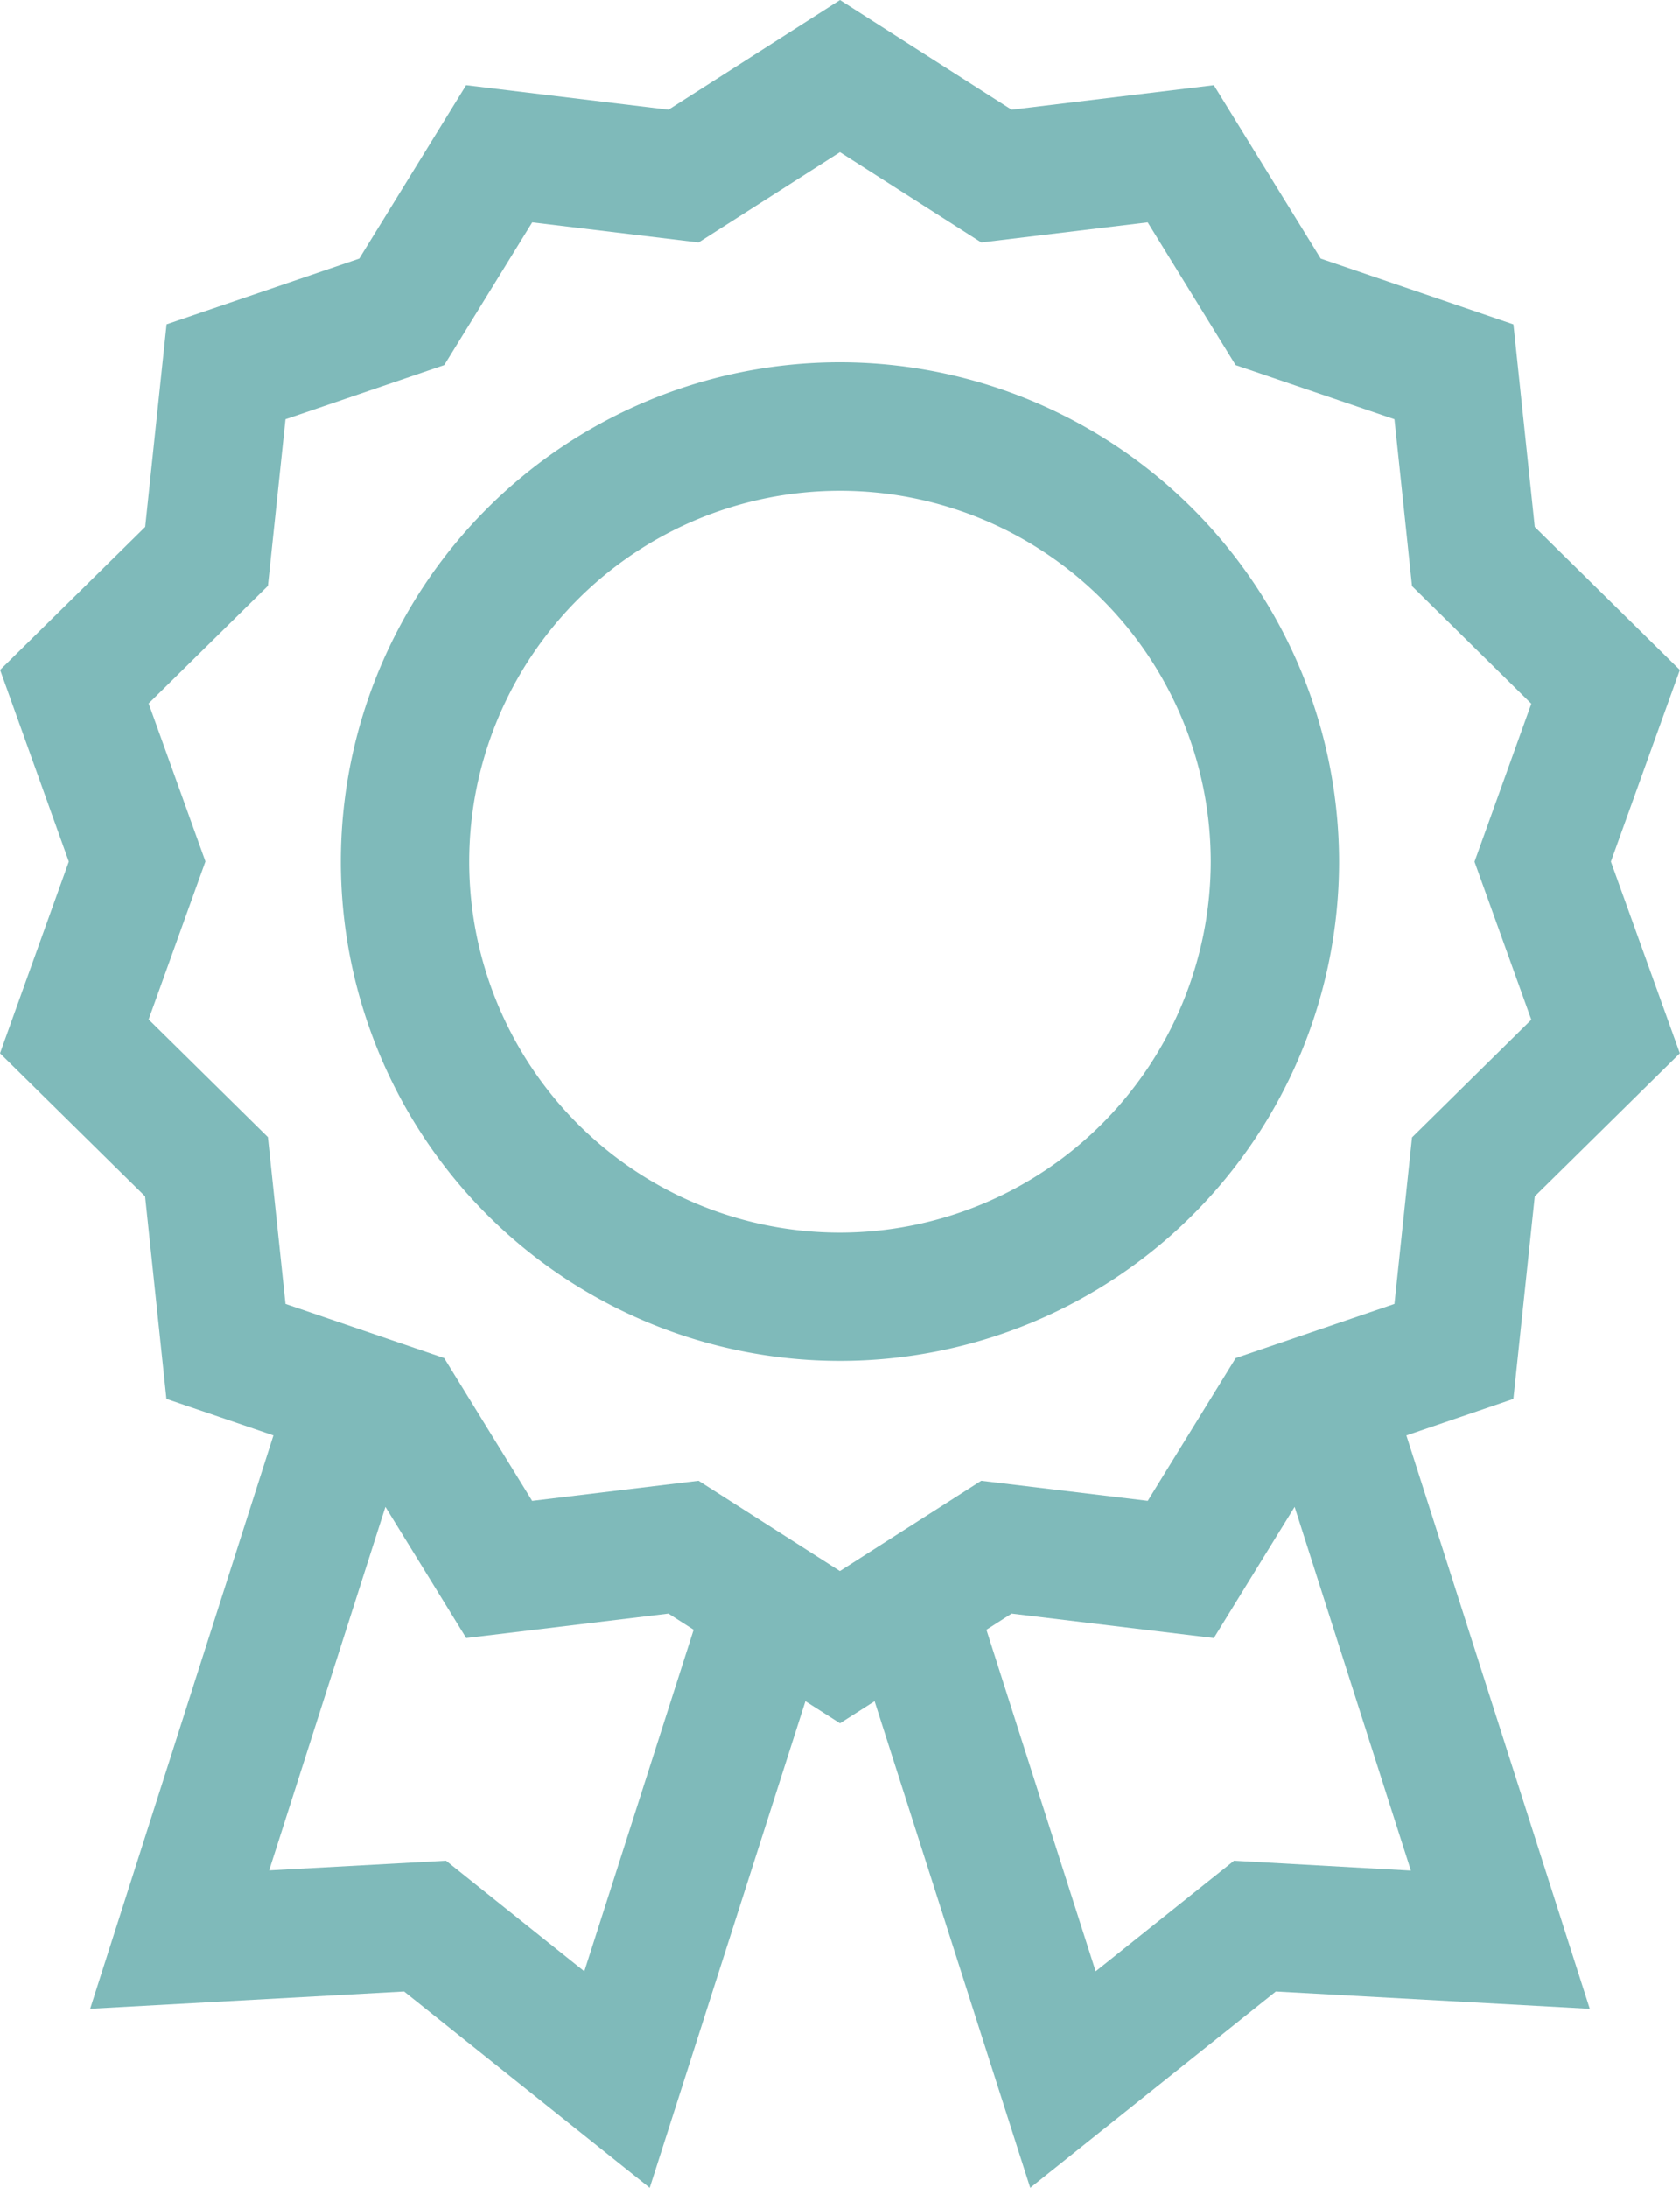
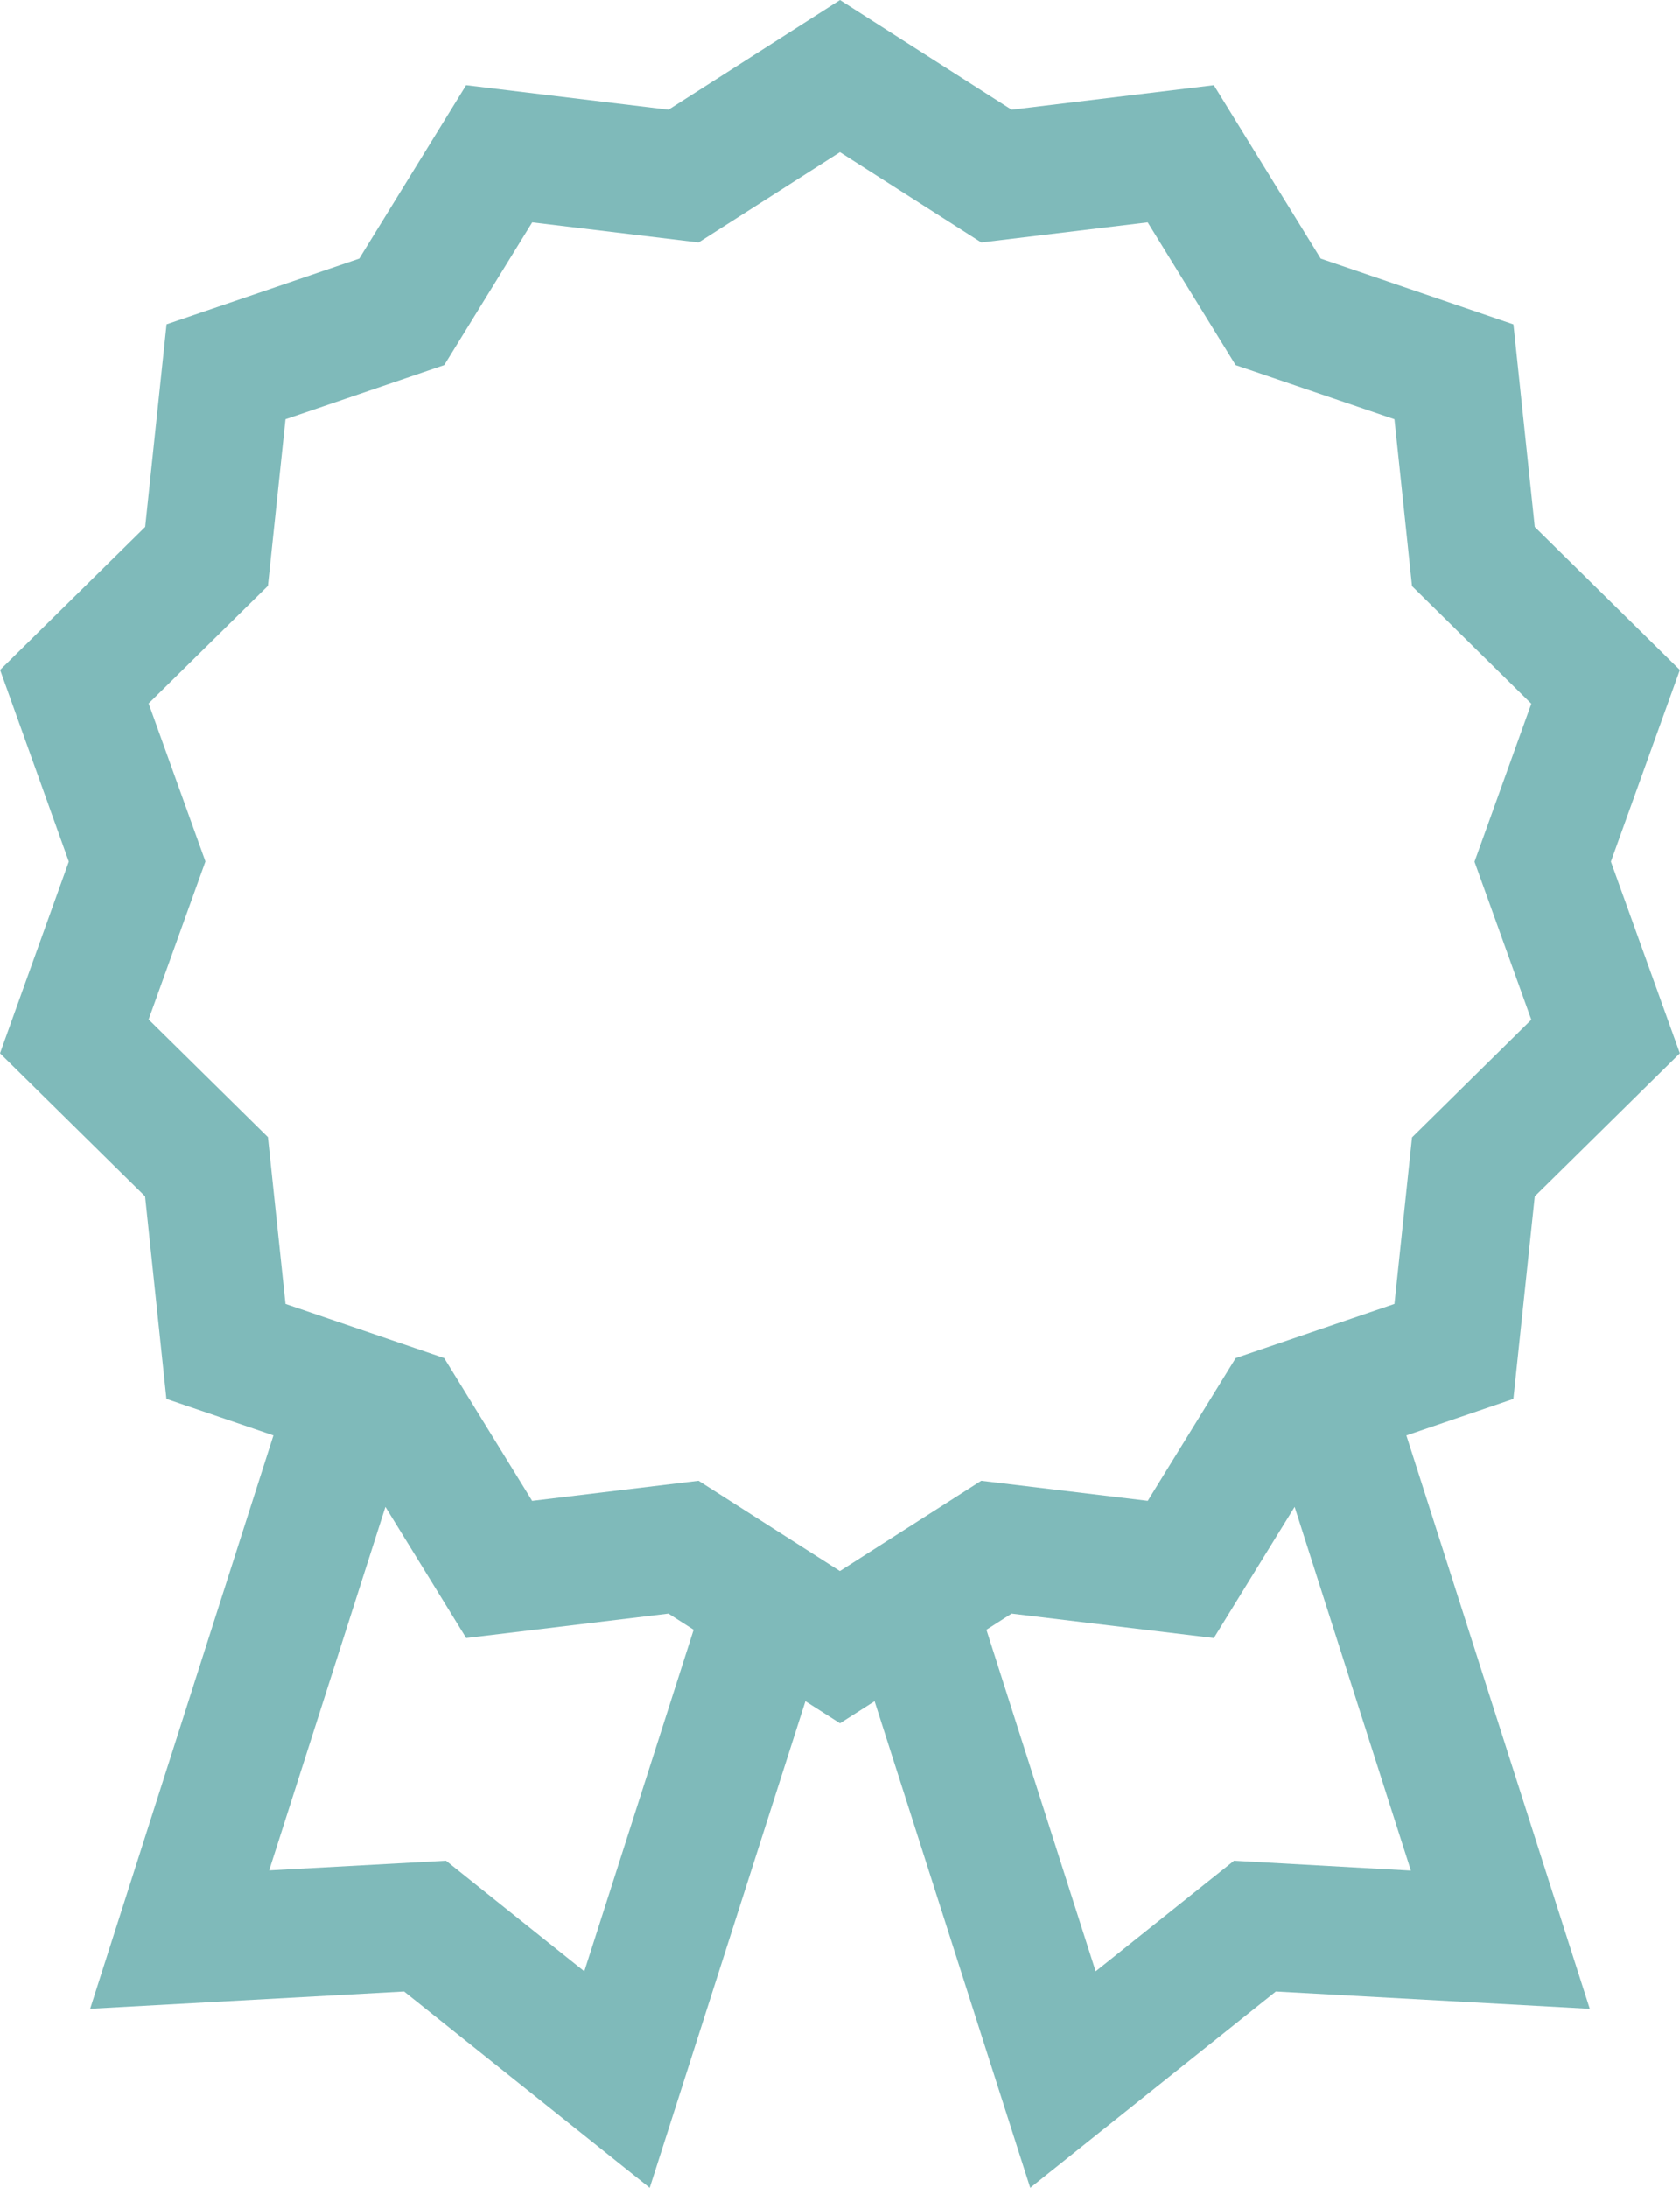
<svg xmlns="http://www.w3.org/2000/svg" width="52.106" height="67.838" viewBox="0 0 52.106 67.838">
  <defs>
    <style>.a{fill:#7fbaba;}</style>
  </defs>
  <g transform="translate(0)">
    <path class="a" d="M106.969,37.093l4.5-4.433-2.139-5.944,2.139-5.944-4.5-4.433-.662-6.281L100.33,8.018,97.015,2.64,90.742,3.4,85.419,0,80.1,3.4,73.823,2.64,70.509,8.018l-5.977,2.038-.663,6.282-4.5,4.433L61.5,26.716,59.366,32.66l4.5,4.433.662,6.282,3.319,1.132L62.162,62.285,71.9,61.75l7.618,6.088,4.828-15.091,1.073.685,1.073-.685L91.32,67.838l7.618-6.088,9.737.536-5.688-17.778,3.318-1.132ZM77.489,61.124,73.2,57.694l-5.486.3,3.606-11.27,2.506,4.066,6.273-.757.781.5Zm20.152-3.43-4.292,3.43L89.961,50.533l.781-.5,6.273.757,2.506-4.066L103.127,58Zm4.976-17.264-4.924,1.679-2.728,4.427L89.8,45.914l-4.384,2.8-4.384-2.8-5.161.623-2.728-4.428L68.221,40.43l-.545-5.172-3.7-3.647,1.762-4.9-1.762-4.9,3.7-3.647L68.221,13l4.924-1.679,2.728-4.427,5.161.623,4.384-2.8,4.384,2.8,5.161-.623,2.728,4.428L102.617,13l.545,5.172,3.7,3.647-1.762,4.9,1.762,4.9-3.7,3.647Z" transform="translate(-59.366 0)" />
-     <path class="a" d="M154.637,84.791a15.481,15.481,0,1,0,15.481,15.481A15.5,15.5,0,0,0,154.637,84.791Zm0,26.984a11.5,11.5,0,1,1,11.5-11.5A11.516,11.516,0,0,1,154.637,111.775Z" transform="translate(-128.584 -73.557)" />
  </g>
</svg>